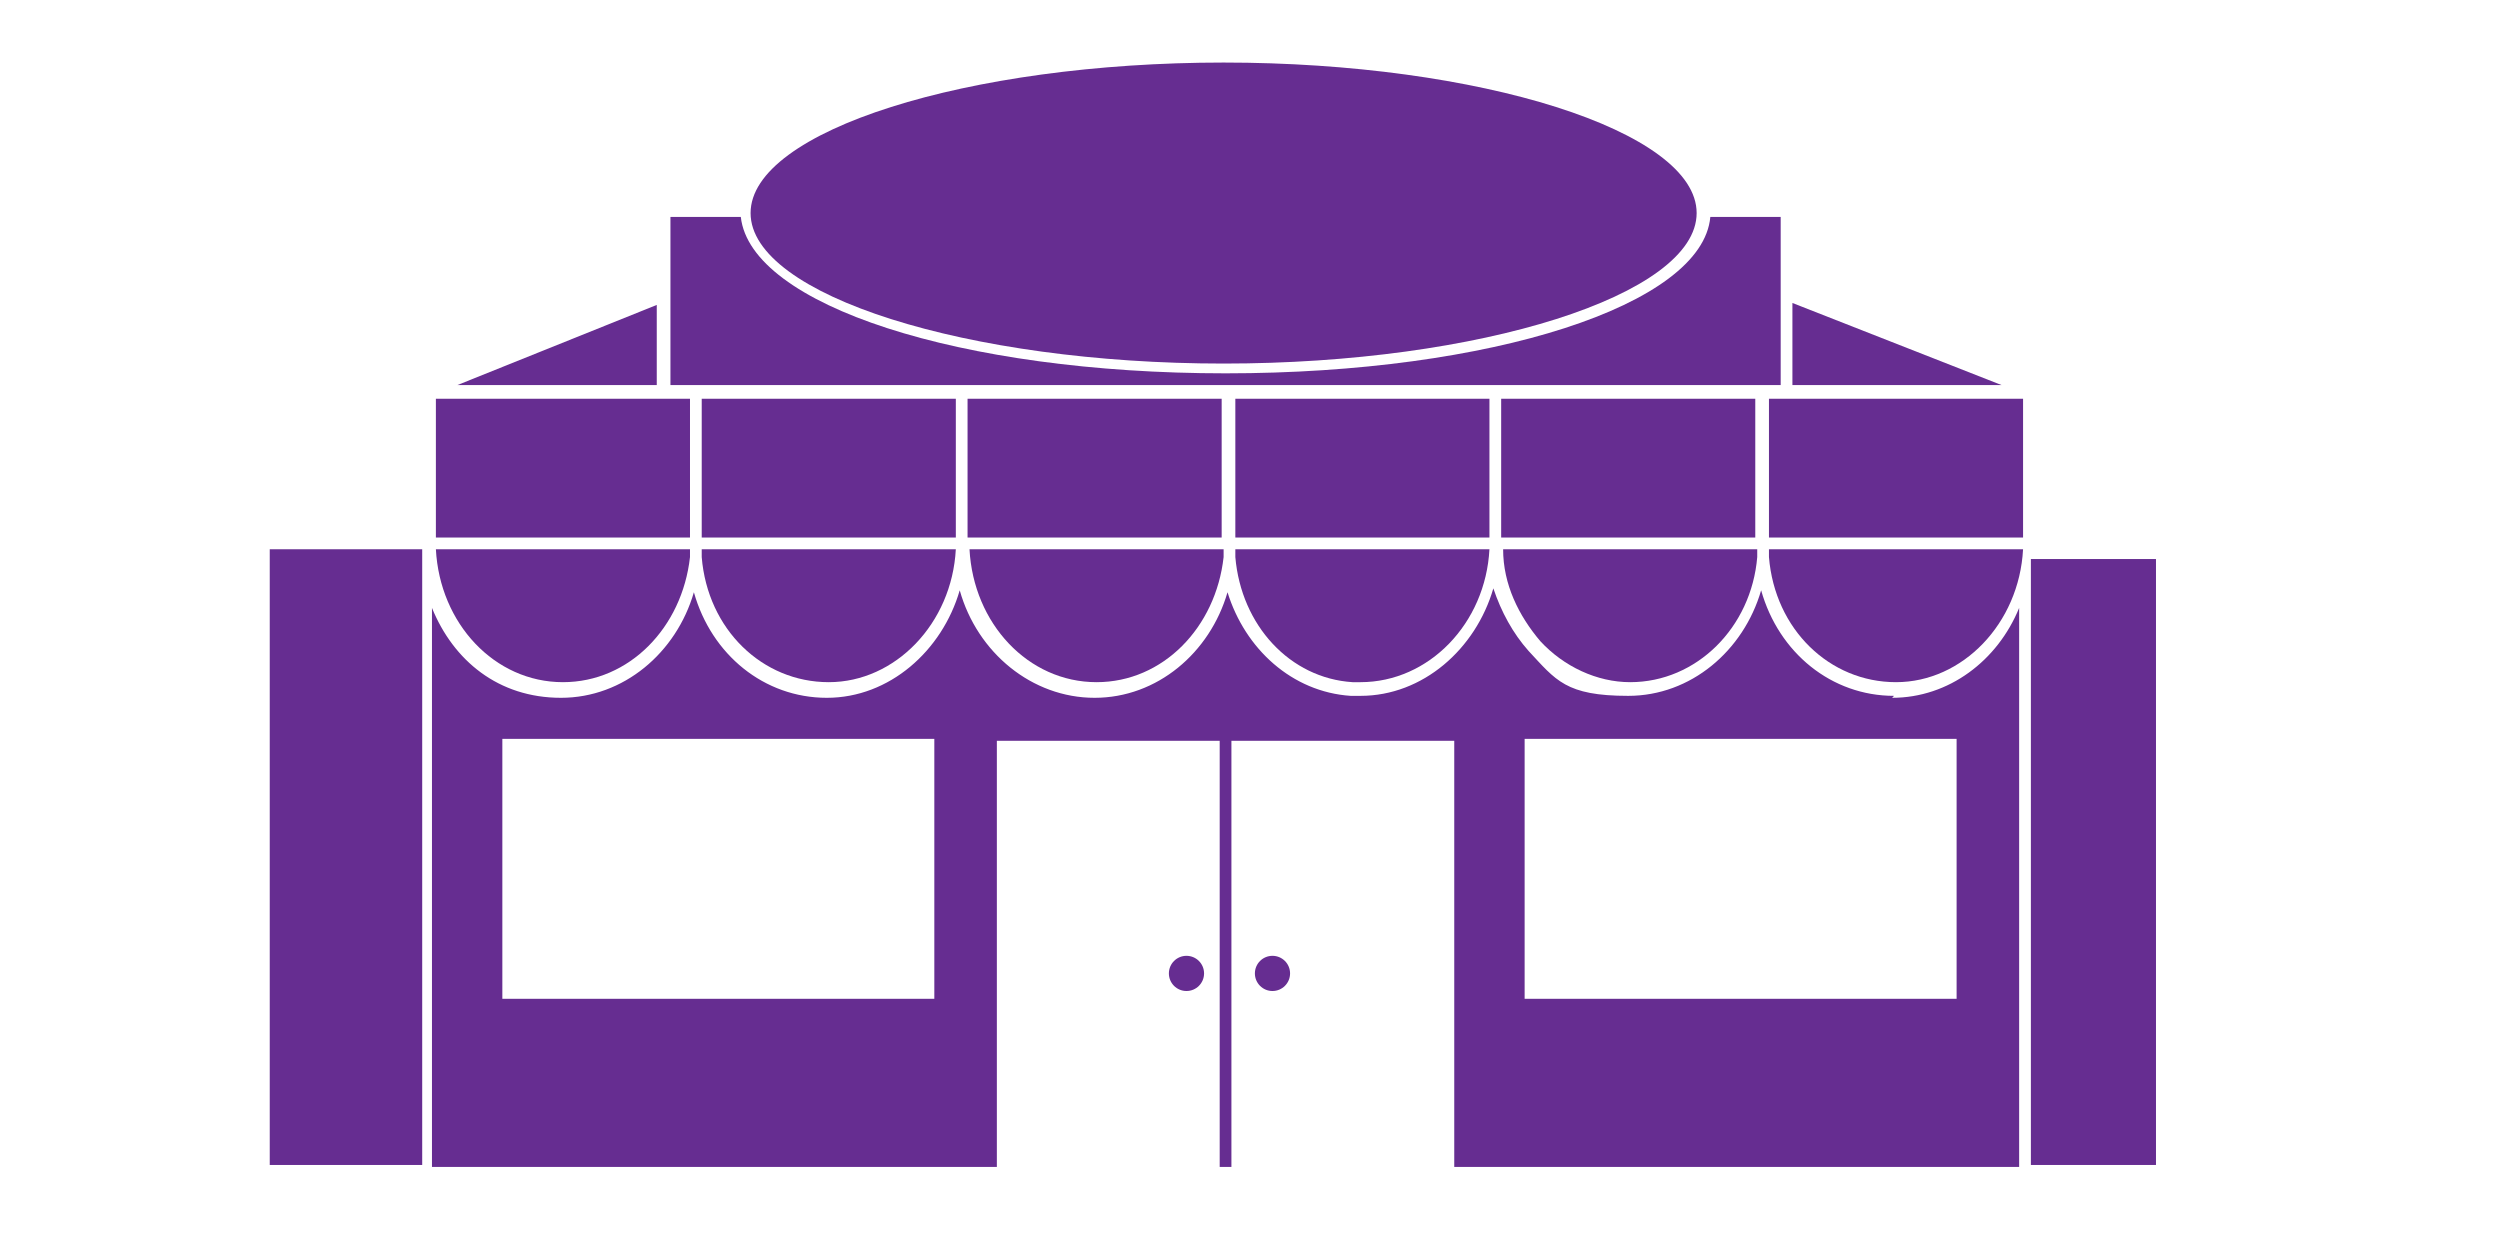
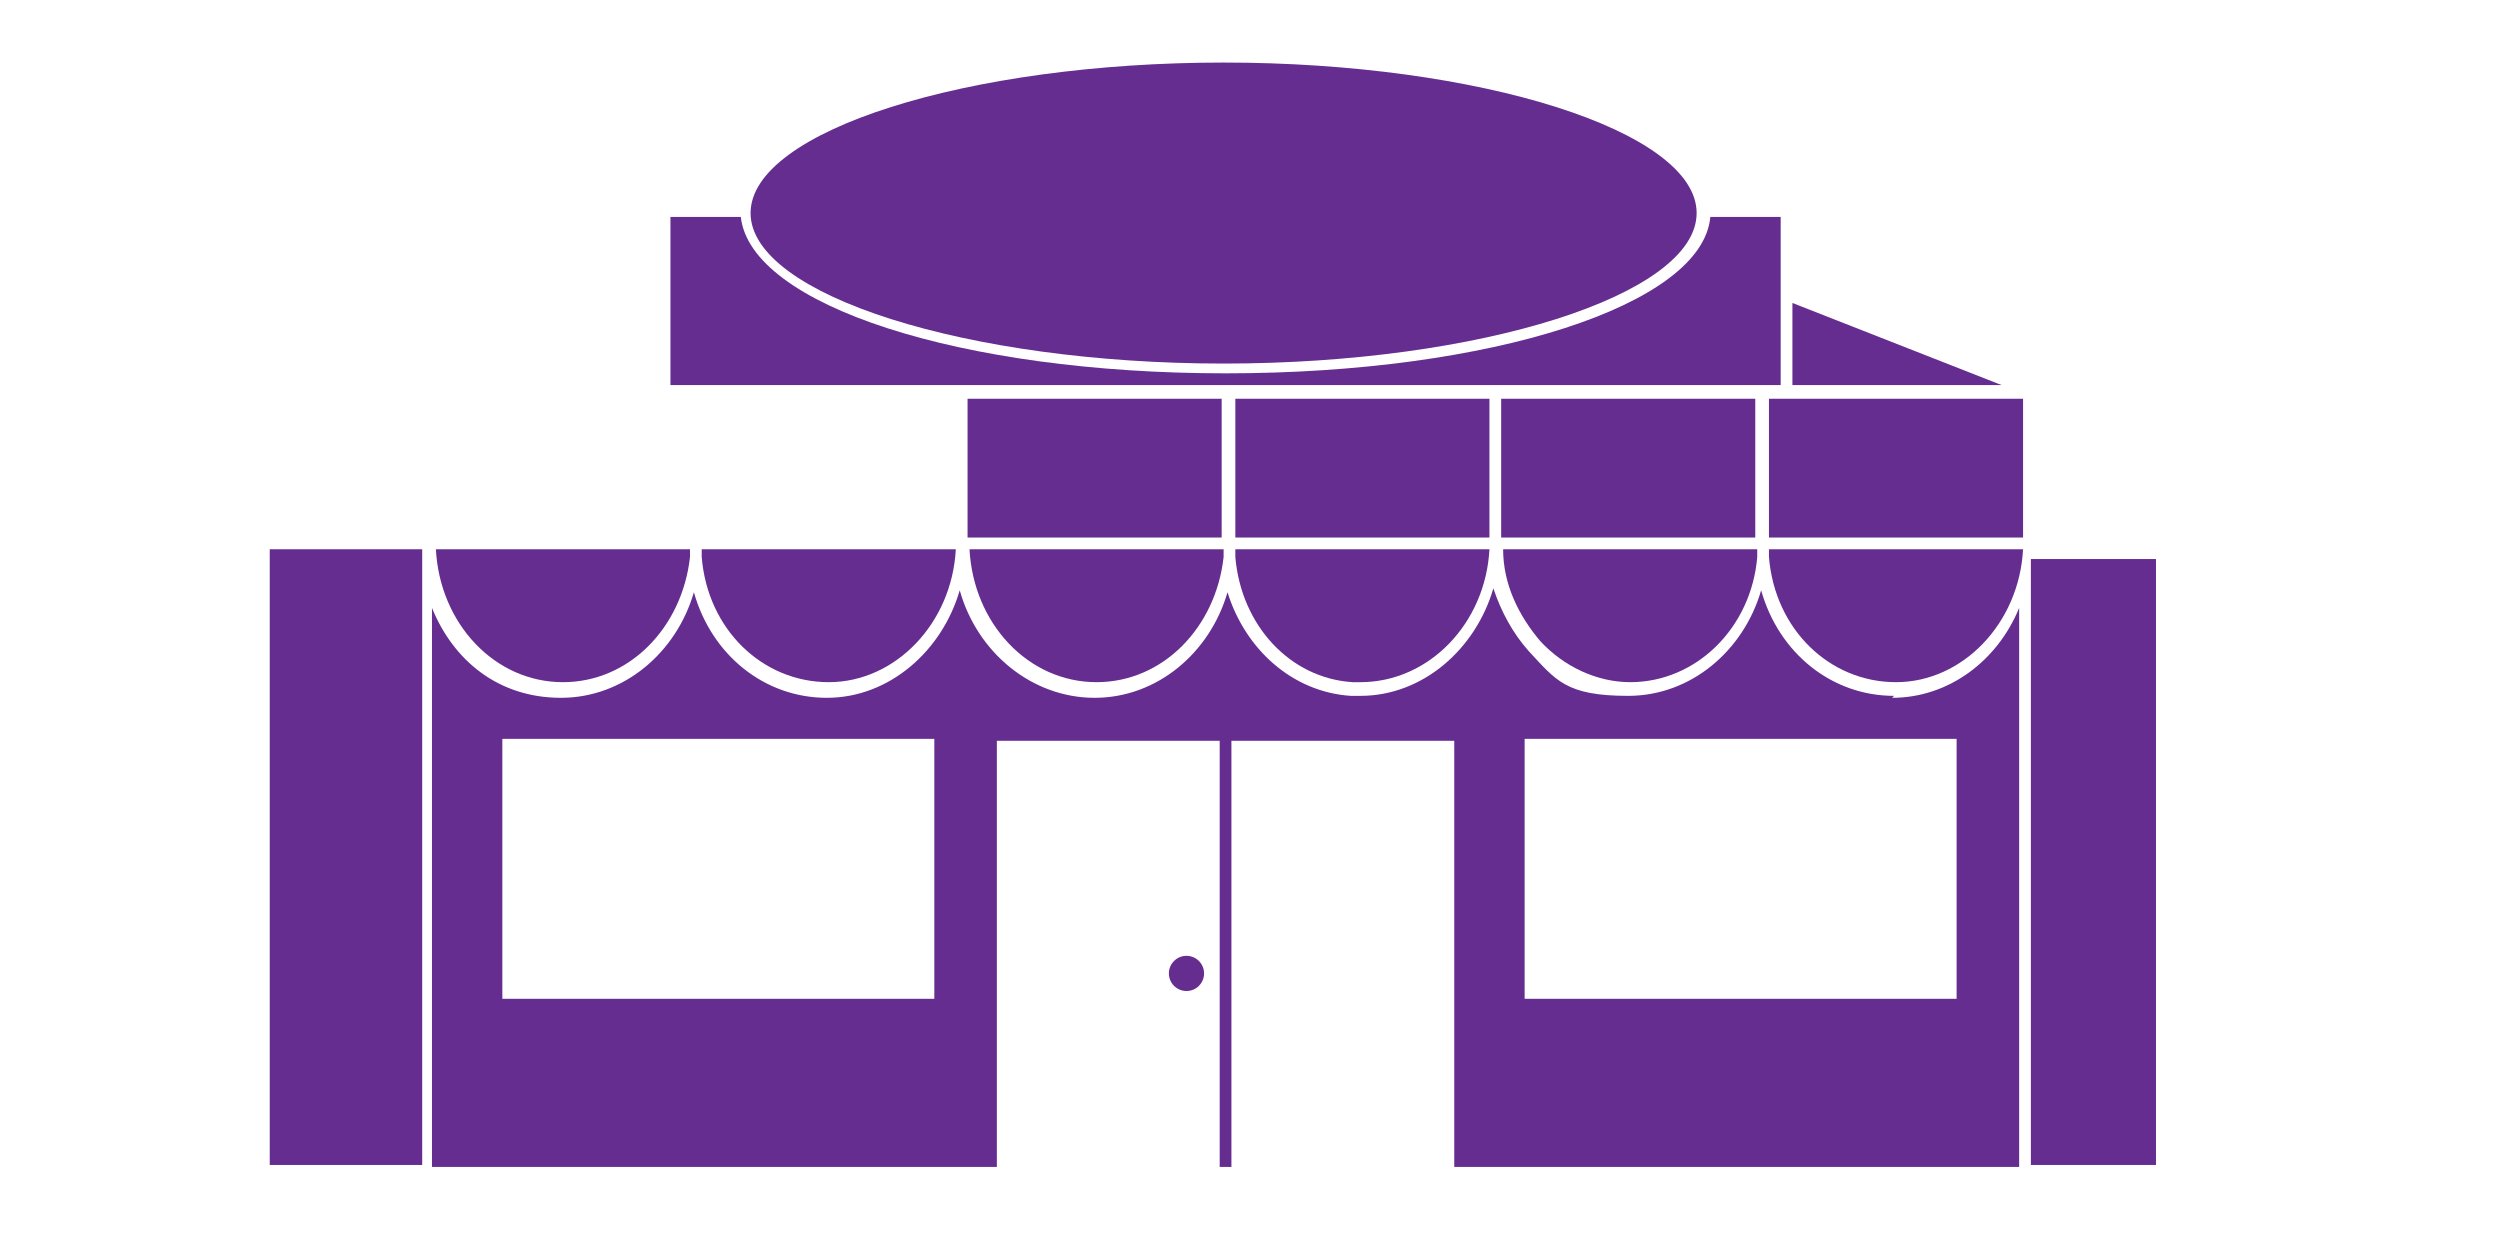
<svg xmlns="http://www.w3.org/2000/svg" id="Layer_4" version="1.1" viewBox="0 0 127.9 63.8">
  <defs>
    <style>
      .st0 {
        fill: #662d91;
      }
    </style>
  </defs>
  <rect class="st0" x="13.8" y="28.1" width="7.8" height="31.5" />
  <path class="st0" d="M96.9,35.6c-3.2,0-5.9-2.2-6.8-5.4-.9,3.1-3.6,5.4-6.8,5.4s-3.7-.8-5.1-2.3c-.8-.9-1.4-2-1.8-3.2-.9,3.1-3.6,5.5-6.8,5.5s-.3,0-.5,0c-3-.2-5.4-2.4-6.3-5.3-.9,3.1-3.6,5.4-6.8,5.4s-6-2.3-6.9-5.5c-.9,3.1-3.6,5.5-6.8,5.5s-5.9-2.2-6.8-5.4c-.9,3.1-3.6,5.4-6.8,5.4s-5.5-1.9-6.6-4.6v28.6h28.9v-21.8h11.4v21.8h.6v-21.8h11.4v21.8h28.9v-28.6c-1.1,2.7-3.6,4.6-6.5,4.6h0ZM47.8,51.1h-22.1v-13.3h22.1v13.3ZM100.1,51.1h-22.1v-13.3h22.1v13.3Z" />
  <rect class="st0" x="90.5" y="20.4" width="13" height="7.1" />
  <path class="st0" d="M90.5,28.5h0c.3,3.7,3.1,6.4,6.5,6.4s6.3-3,6.5-6.8h-13v.3h0Z" />
  <polygon class="st0" points="91.7 15.5 91.7 19.7 102.4 19.7 91.7 15.5" />
  <path class="st0" d="M91.1,19.7v-8.6h-3.6c-.4,4.5-11.2,8-24.8,8s-24.3-3.5-24.8-8h-3.6v8.6h56.8Z" />
  <path class="st0" d="M78.8,32.8c1.2,1.3,2.9,2.1,4.6,2.1,3.4,0,6.2-2.8,6.5-6.4v-.4h-13c0,1.8.8,3.4,1.9,4.7Z" />
  <rect class="st0" x="76.8" y="20.4" width="13" height="7.1" />
  <path class="st0" d="M62.6,18.6c13.1,0,24.2-3.5,24.2-7.7s-11.1-7.7-24.2-7.7-24.2,3.5-24.2,7.7,11.1,7.7,24.2,7.7Z" />
  <rect class="st0" x="63.2" y="20.4" width="13" height="7.1" />
  <path class="st0" d="M63.2,28.5h0c.3,3.5,2.8,6.2,6,6.4.2,0,.3,0,.4,0,3.5,0,6.4-3,6.6-6.8h-13v.3Z" />
  <path class="st0" d="M56.1,34.9c3.4,0,6.1-2.8,6.5-6.4v-.4h-13c.2,3.8,3,6.8,6.5,6.8h0Z" />
  <rect class="st0" x="49.5" y="20.4" width="13" height="7.1" />
-   <rect class="st0" x="35.9" y="20.4" width="13" height="7.1" />
  <path class="st0" d="M35.9,28.5h0c.3,3.7,3.1,6.4,6.5,6.4s6.3-3,6.5-6.8h-13v.3h0Z" />
  <path class="st0" d="M28.8,34.9c3.4,0,6.1-2.8,6.5-6.4v-.4h-13c.2,3.8,3,6.8,6.5,6.8h0Z" />
-   <rect class="st0" x="22.3" y="20.4" width="13" height="7.1" />
-   <polygon class="st0" points="33.6 15.6 23.4 19.7 33.6 19.7 33.6 15.6" />
  <rect class="st0" x="103.9" y="28.6" width="6.4" height="31" />
  <circle class="st0" cx="60.7" cy="49.8" r=".9" />
-   <circle class="st0" cx="65.1" cy="49.8" r=".9" />
</svg>